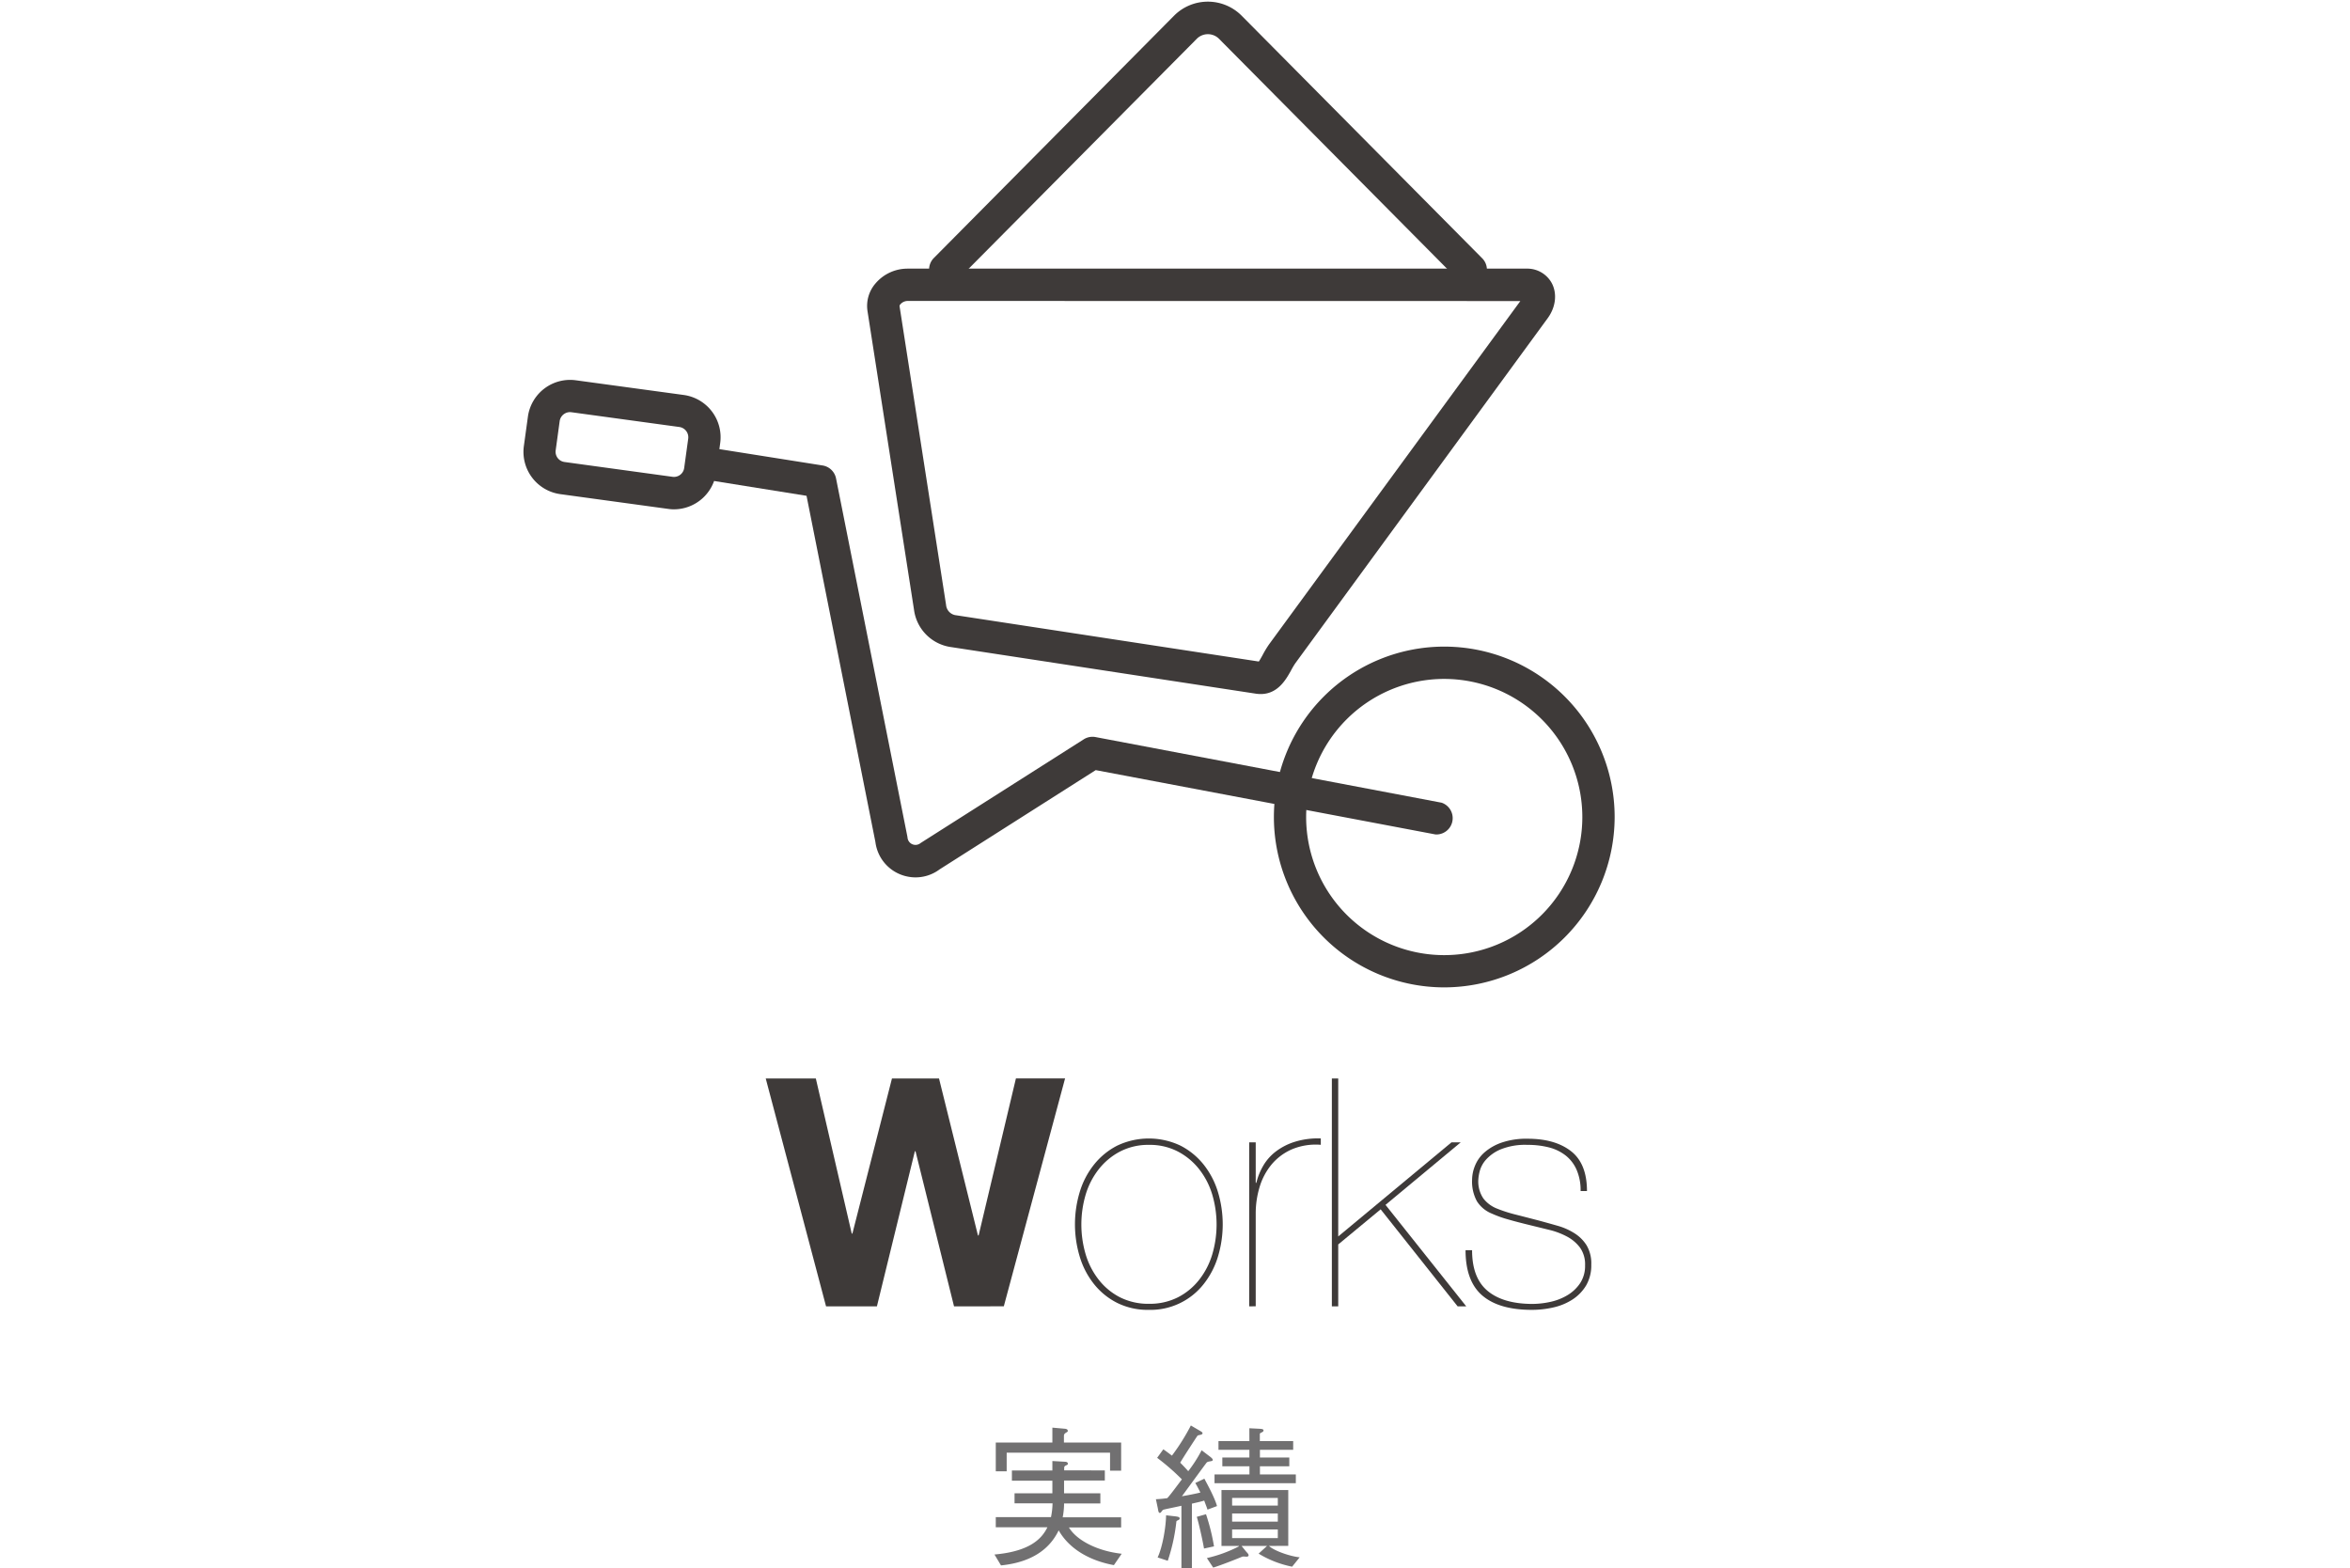
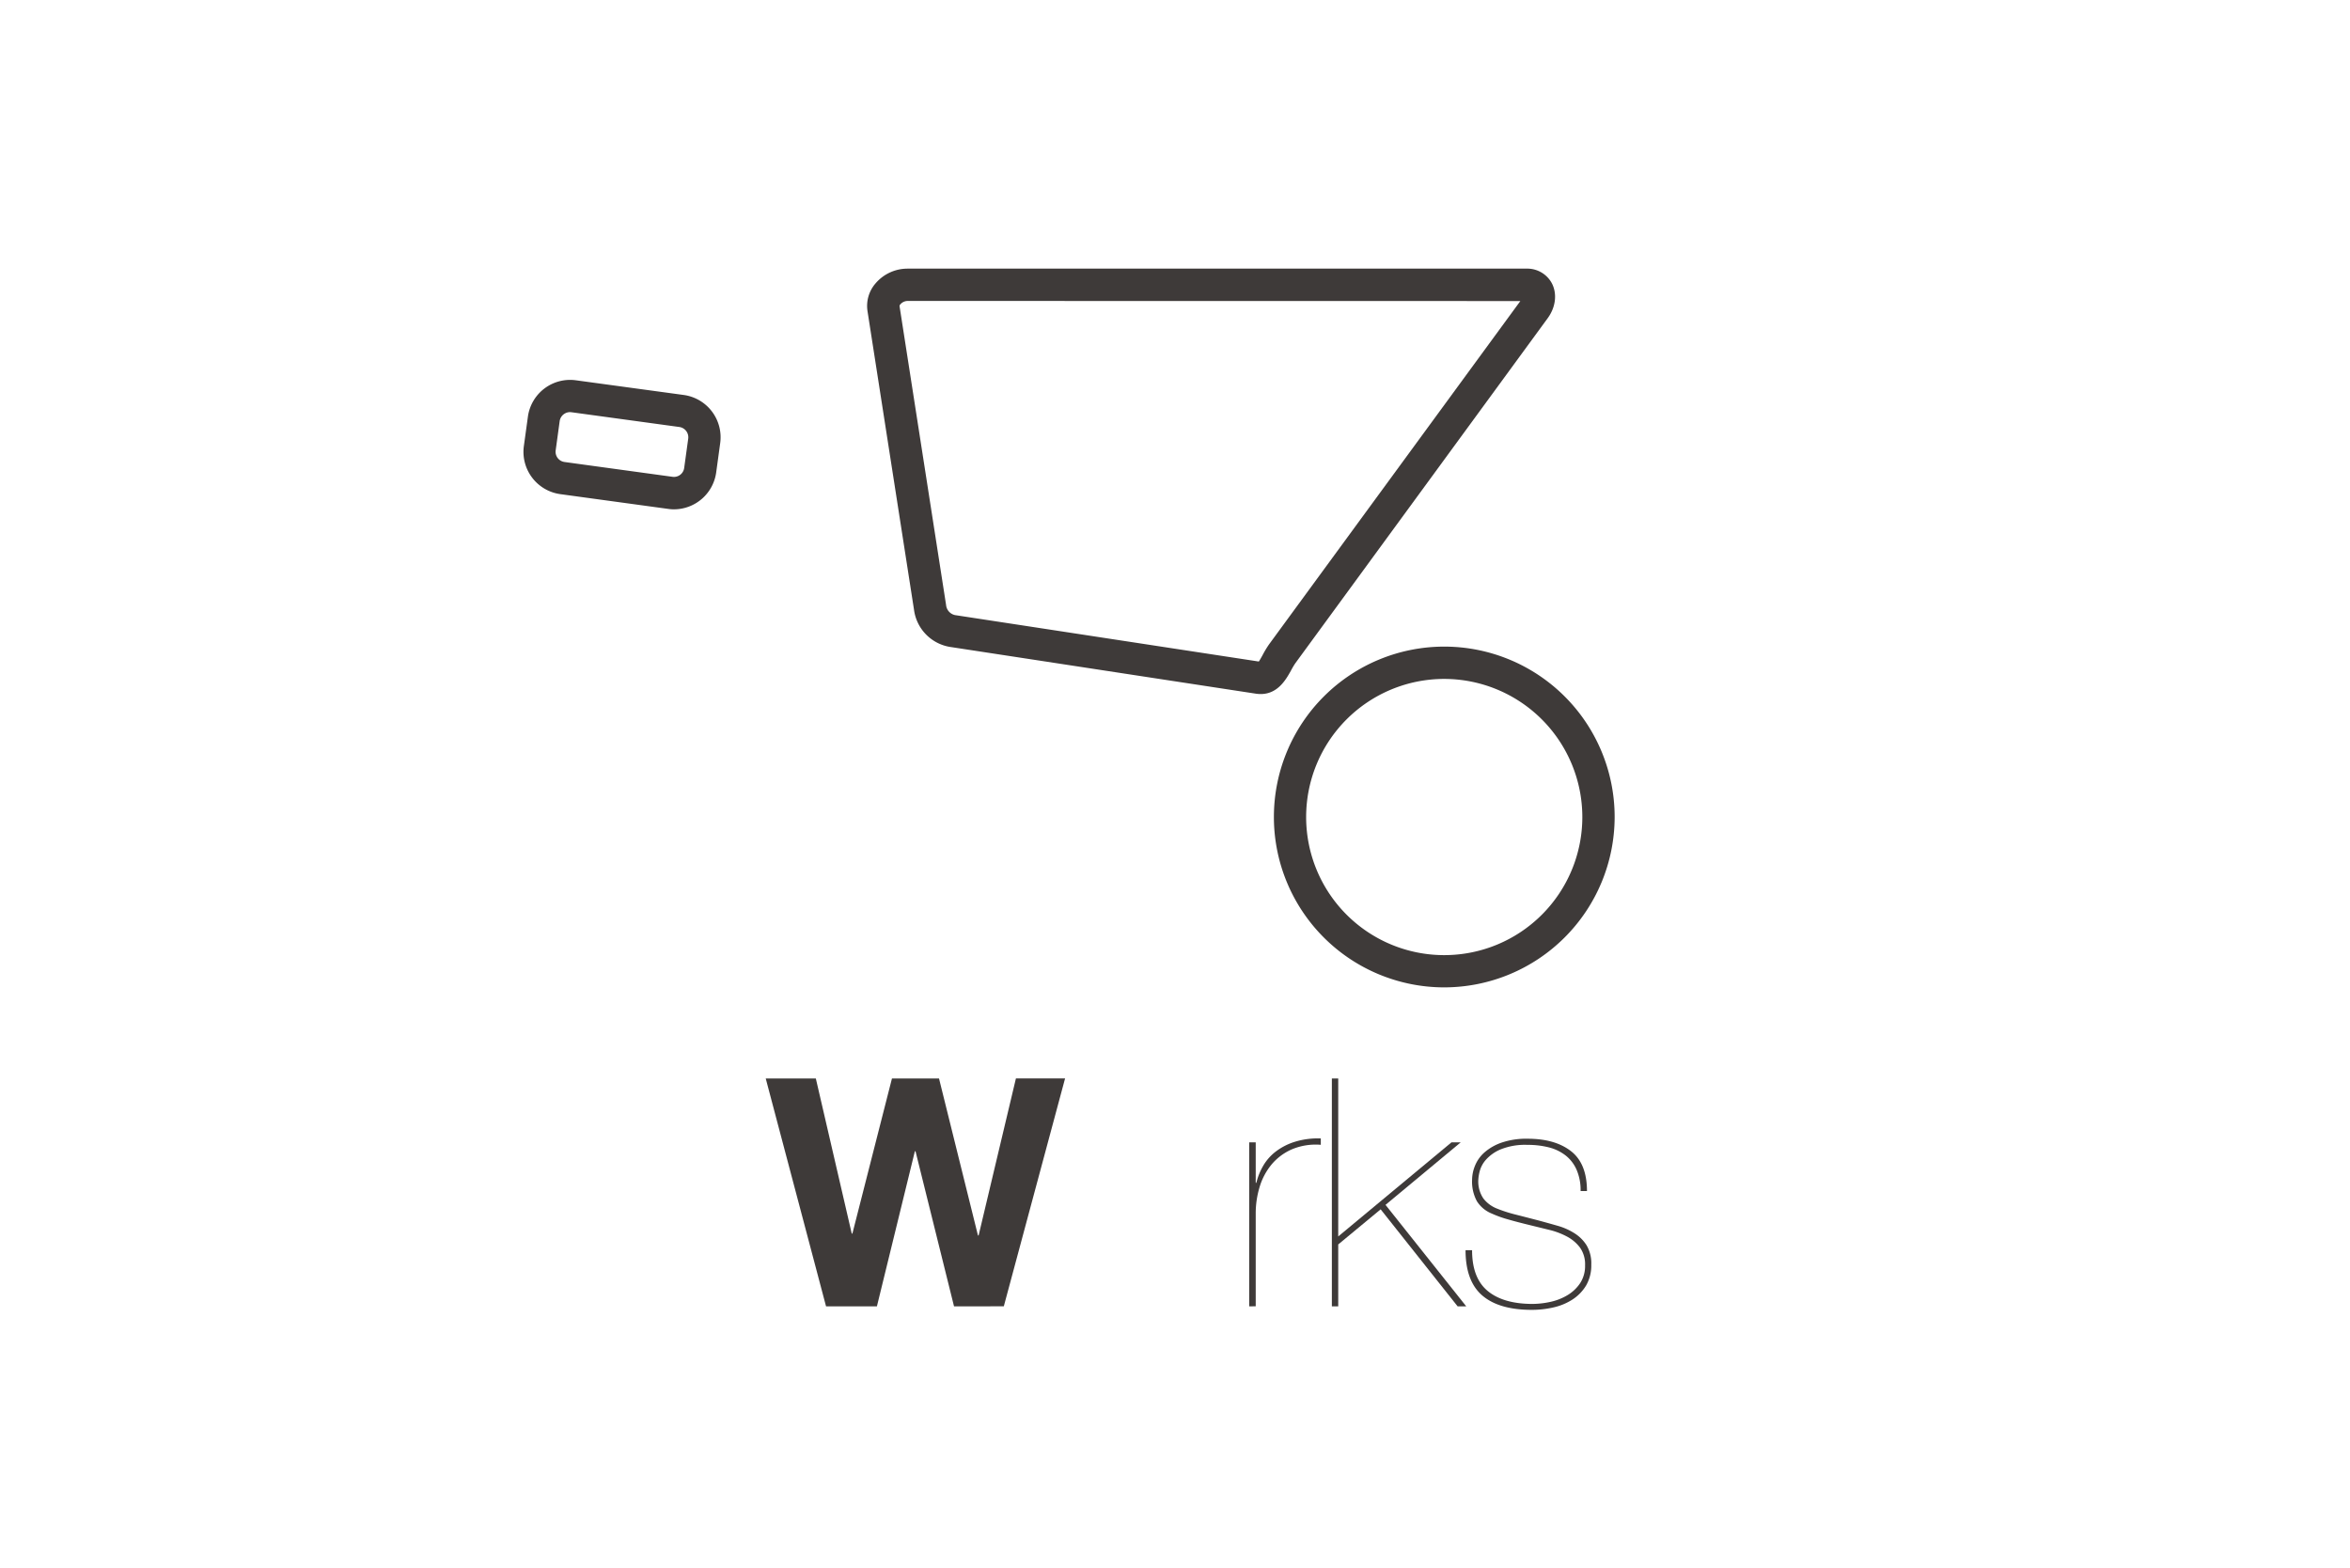
<svg xmlns="http://www.w3.org/2000/svg" viewBox="0 0 720 480.5">
  <defs>
    <style>
      .cls-1 {
        fill: none;
      }

      .cls-2 {
        fill: #3e3a39;
      }

      .cls-3 {
        fill: #717071;
      }
    </style>
  </defs>
  <g id="長方形">
    <rect class="cls-1" width="720" height="480" />
  </g>
  <g id="レイヤー_5" data-name="レイヤー 5">
    <g>
      <g>
        <path class="cls-2" d="M442,302a52.2,52.2,0,1,1,52.2-52.2A52.26,52.26,0,0,1,442,302Zm0-94.5a42.31,42.31,0,1,0,42.3,42.3A42.35,42.35,0,0,0,442,207.5Z" transform="translate(0.5 0.5)" />
-         <path class="cls-2" d="M280,268.3a11.91,11.91,0,0,1-1.88-.15,12.35,12.35,0,0,1-10.41-10.68L246.61,151.4l-31.21-5a4.95,4.95,0,1,1,1.55-9.77l34.61,5.48a5,5,0,0,1,4.08,3.92l21.84,109.65a4,4,0,0,1,.07.46,2.45,2.45,0,0,0,3.73,1.84c.15-.11.3-.22.46-.32L331.55,226a5,5,0,0,1,3.58-.69l106.05,20.11a5,5,0,0,1-1.85,9.73L335.21,235.44l-47.85,30.42,0,0A12.3,12.3,0,0,1,280,268.3Z" transform="translate(0.5 0.5)" />
        <path class="cls-2" d="M385.78,212.13a9.91,9.91,0,0,1-1.5-.11L291,197.76a13.29,13.29,0,0,1-11.46-11.44l-14.25-91.5a10.54,10.54,0,0,1,2.54-8.59,12.89,12.89,0,0,1,9.66-4.43H467.17A8.55,8.55,0,0,1,475,86.36c1.63,3.21,1.13,7.28-1.31,10.62L396.33,202.74A24.71,24.71,0,0,0,395,205C393.57,207.55,391.05,212.13,385.78,212.13ZM277.53,91.7a3,3,0,0,0-2.14,1,.84.84,0,0,0-.28.63l14.25,91.5a3.49,3.49,0,0,0,3.17,3.18l92.65,14.16c.35-.5.8-1.32,1.13-1.92a31.39,31.39,0,0,1,2-3.33l77-105.19Zm189.7,0h0Z" transform="translate(0.5 0.5)" />
        <path class="cls-2" d="M206,155.54a11.94,11.94,0,0,1-1.78-.13l-33.12-4.53A13.08,13.08,0,0,1,160,136.17l1.24-9A13.05,13.05,0,0,1,175.89,116L209,120.51a13.08,13.08,0,0,1,11.16,14.71l-1.23,9A13.09,13.09,0,0,1,206,155.54Zm-31.87-29.78a3.22,3.22,0,0,0-3.15,2.72l-1.23,9a3.16,3.16,0,0,0,2.7,3.56l33.12,4.54a3.16,3.16,0,0,0,3.55-2.7l1.24-9a3.19,3.19,0,0,0-2.7-3.56l-33.12-4.53h0Z" transform="translate(0.5 0.5)" />
-         <path class="cls-2" d="M289.07,87a4.9,4.9,0,0,1-3.48-1.43,5,5,0,0,1,0-7L359.25,4.27a14.61,14.61,0,0,1,20.63,0l73.7,74.32a4.95,4.95,0,1,1-7,7l-73.7-74.31a4.82,4.82,0,0,0-6.6,0L292.59,85.55A4.92,4.92,0,0,1,289.07,87Z" transform="translate(0.5 0.5)" />
      </g>
      <g>
        <path class="cls-2" d="M291.8,399.73,280,352.21h-.2l-11.63,47.52H252.59l-18.48-69.81h15.35l11,47.51h.2l12.12-47.51H287.2L299.13,378h.2l11.43-48.1h15.06l-18.77,69.81Z" transform="translate(0.5 0.5)" />
-         <path class="cls-2" d="M330.32,364.67a24.88,24.88,0,0,1,4.35-8.35,21.71,21.71,0,0,1,7.09-5.82,22.59,22.59,0,0,1,19.45,0,21.81,21.81,0,0,1,7.09,5.82,25.25,25.25,0,0,1,4.35,8.35,34.24,34.24,0,0,1,0,19.85,25.3,25.3,0,0,1-4.35,8.36,20.71,20.71,0,0,1-16.86,7.92,21,21,0,0,1-9.68-2.15,21.32,21.32,0,0,1-7.09-5.77,24.93,24.93,0,0,1-4.35-8.36,34.24,34.24,0,0,1,0-19.85Zm1.81,19.12a23.4,23.4,0,0,0,4,7.77,19.62,19.62,0,0,0,6.5,5.38,19.19,19.19,0,0,0,8.94,2,19,19,0,0,0,8.85-2,19.62,19.62,0,0,0,6.5-5.38,23.4,23.4,0,0,0,4-7.77,32.34,32.34,0,0,0,0-18.29,23.4,23.4,0,0,0-4-7.77,20.1,20.1,0,0,0-6.5-5.42,18.53,18.53,0,0,0-8.85-2.06,18.72,18.72,0,0,0-8.94,2.06,20.1,20.1,0,0,0-6.5,5.42,23.4,23.4,0,0,0-4,7.77,32.34,32.34,0,0,0,0,18.29Z" transform="translate(0.5 0.5)" />
        <path class="cls-2" d="M382.23,399.73V349.47h2v12.42h.19a19.51,19.51,0,0,1,2.16-5.33,14.92,14.92,0,0,1,3.91-4.35,18.87,18.87,0,0,1,5.81-2.93,24,24,0,0,1,7.87-1v1.95a18.9,18.9,0,0,0-8.94,1.42,17,17,0,0,0-6.21,4.69,19.64,19.64,0,0,0-3.62,6.9,27.78,27.78,0,0,0-1.17,8v28.46Z" transform="translate(0.5 0.5)" />
        <path class="cls-2" d="M409.51,399.73h-1.95V329.92h1.95v48.39l34.71-28.84h2.83L424,368.63l24.74,31.1h-2.64L422.51,370l-13,10.76Z" transform="translate(0.5 0.5)" />
        <path class="cls-2" d="M482.54,357.88a11.34,11.34,0,0,0-3.32-4.35,13.89,13.89,0,0,0-5.13-2.5,26.09,26.09,0,0,0-6.6-.78,20,20,0,0,0-8.31,1.42,12.55,12.55,0,0,0-4.5,3.23,8.67,8.67,0,0,0-1.86,3.57,13.38,13.38,0,0,0-.39,2.44,9.32,9.32,0,0,0,1.52,5.72,9.7,9.7,0,0,0,4.05,3.08,43.11,43.11,0,0,0,5.72,1.86c2.06.52,4.45,1.14,7.19,1.85q2.93.79,5.82,1.62a19.52,19.52,0,0,1,5.18,2.3,11.73,11.73,0,0,1,3.71,3.71,10.83,10.83,0,0,1,1.42,5.87,12.2,12.2,0,0,1-1.61,6.45,13.3,13.3,0,0,1-4.21,4.3,18,18,0,0,1-5.86,2.4,29.64,29.64,0,0,1-6.5.73q-10.08,0-15.21-4.4t-5.13-13.88h2q0,8.5,4.75,12.46t13.64,4a26.38,26.38,0,0,0,5.62-.63,17.32,17.32,0,0,0,5.23-2.06,12.17,12.17,0,0,0,3.86-3.66,9.59,9.59,0,0,0,1.52-5.48,8.86,8.86,0,0,0-1.52-5.38,12,12,0,0,0-3.91-3.37,23,23,0,0,0-5.52-2.1l-6.36-1.56c-2.41-.59-4.53-1.14-6.35-1.67a33.67,33.67,0,0,1-4.89-1.76,9.63,9.63,0,0,1-4.6-3.81,12.64,12.64,0,0,1-1.47-6.55,11.74,11.74,0,0,1,.89-4.3,10.83,10.83,0,0,1,2.93-4.11,15.79,15.79,0,0,1,5.28-3,23.38,23.38,0,0,1,7.92-1.17q8.4,0,13.29,3.81t4.89,12.22h-1.95A15.71,15.71,0,0,0,482.54,357.88Z" transform="translate(0.5 0.5)" />
      </g>
      <g>
-         <path class="cls-3" d="M321.93,447.11l4,.23c.47.05.75.24.75.61,0,.57-1.13.38-1.13,1.23v.8H338v3.11H325.51V457h11.12v3.11H325.51a21.77,21.77,0,0,1-.42,4.24H343v3.11H327c2.36,3.91,8.58,7.21,16.17,8.06L340.78,479c-6.74-1.22-13.43-4.52-16.92-10.65-2.69,5.61-8.06,9.76-17.67,10.74l-2-3.34c10.18-.9,14.32-4.38,16.21-8.34H304.59v-3.11H321.5a22.4,22.4,0,0,0,.48-4.24H310.34V457h11.59v-3.87h-12.4V450h12.4Zm0-10.23,3.72.33c.66.05,1,.23,1,.71s-1.18.47-1.18,1.46v2.07H343v8.62H339.6v-5.51H307.93v5.7h-3.34v-8.81h17.34Z" transform="translate(0.5 0.5)" />
-         <path class="cls-3" d="M355.92,443.52c.76.52,1.65,1.18,2.64,1.94a65,65,0,0,0,5.8-9.24l2.4,1.41c.71.43,1.37.71,1.13,1.13s-1.27.33-1.51.62c-.47.66-4.52,6.88-5.28,8.24.81.81,1.61,1.65,2.46,2.6a42.11,42.11,0,0,0,4.1-6.41l2.4,1.83c.66.48,1.23,1,.94,1.32s-1.41.19-1.79.62-6.64,9.05-7.59,10.32c2.31-.38,4.48-.85,5.66-1.13-.61-1.23-1.18-2.31-1.56-2.93l2.78-1.32c.9,1.7,3.16,5.8,3.87,8.39L369.45,462c-.19-.7-.62-1.69-1-2.78-.62.24-2.12.57-3.77.95V480h-3.21V460.82c-2.5.56-4.8,1-5.42,1.18s-.7.94-1.17,1-.52-.8-.66-1.5l-.57-2.69a31.6,31.6,0,0,0,3.49-.33c1-1.08,2.68-3.39,4.47-5.75a69.4,69.4,0,0,0-7.58-6.6Zm-1.74,33.13c1.55-3.29,2.54-9.47,2.59-12.91l2.92.33c.66.1,1.32.19,1.23.71s-.95.47-1,.89a56.1,56.1,0,0,1-2.64,12ZM369,463.41a63.21,63.21,0,0,1,2.45,9.85l-3.06.66c-.42-2.5-1.65-8-2.22-9.71Zm19.28,9.71c1.79,1.65,6.83,3.25,9.42,3.49l-2.31,2.87a31.45,31.45,0,0,1-10.27-4l2.59-2.36h-7.82l1.41,1.74c.29.33,1,.95.66,1.37s-1.36-.05-2,.24-6.5,2.63-8.76,3.29l-1.93-2.92a41,41,0,0,0,9.8-3.58v-.14h-5.33V456h20.46v17.11Zm-6-36.05,2.74.14c.84.05,1.6.05,1.6.52,0,.66-1.13.61-1.13,1.13V441h10.22v2.68H385.52v2.36h9v2.69h-9v2.49h11v2.69H371.61v-2.69h10.7v-2.49H374v-2.69h8.29v-2.36h-9.47V441h9.47ZM377,458.42v2.35h14v-2.35Zm0,4.76v2.49h14v-2.49Zm14,4.9H377v2.64h14Z" transform="translate(0.5 0.5)" />
-       </g>
+         </g>
    </g>
  </g>
</svg>